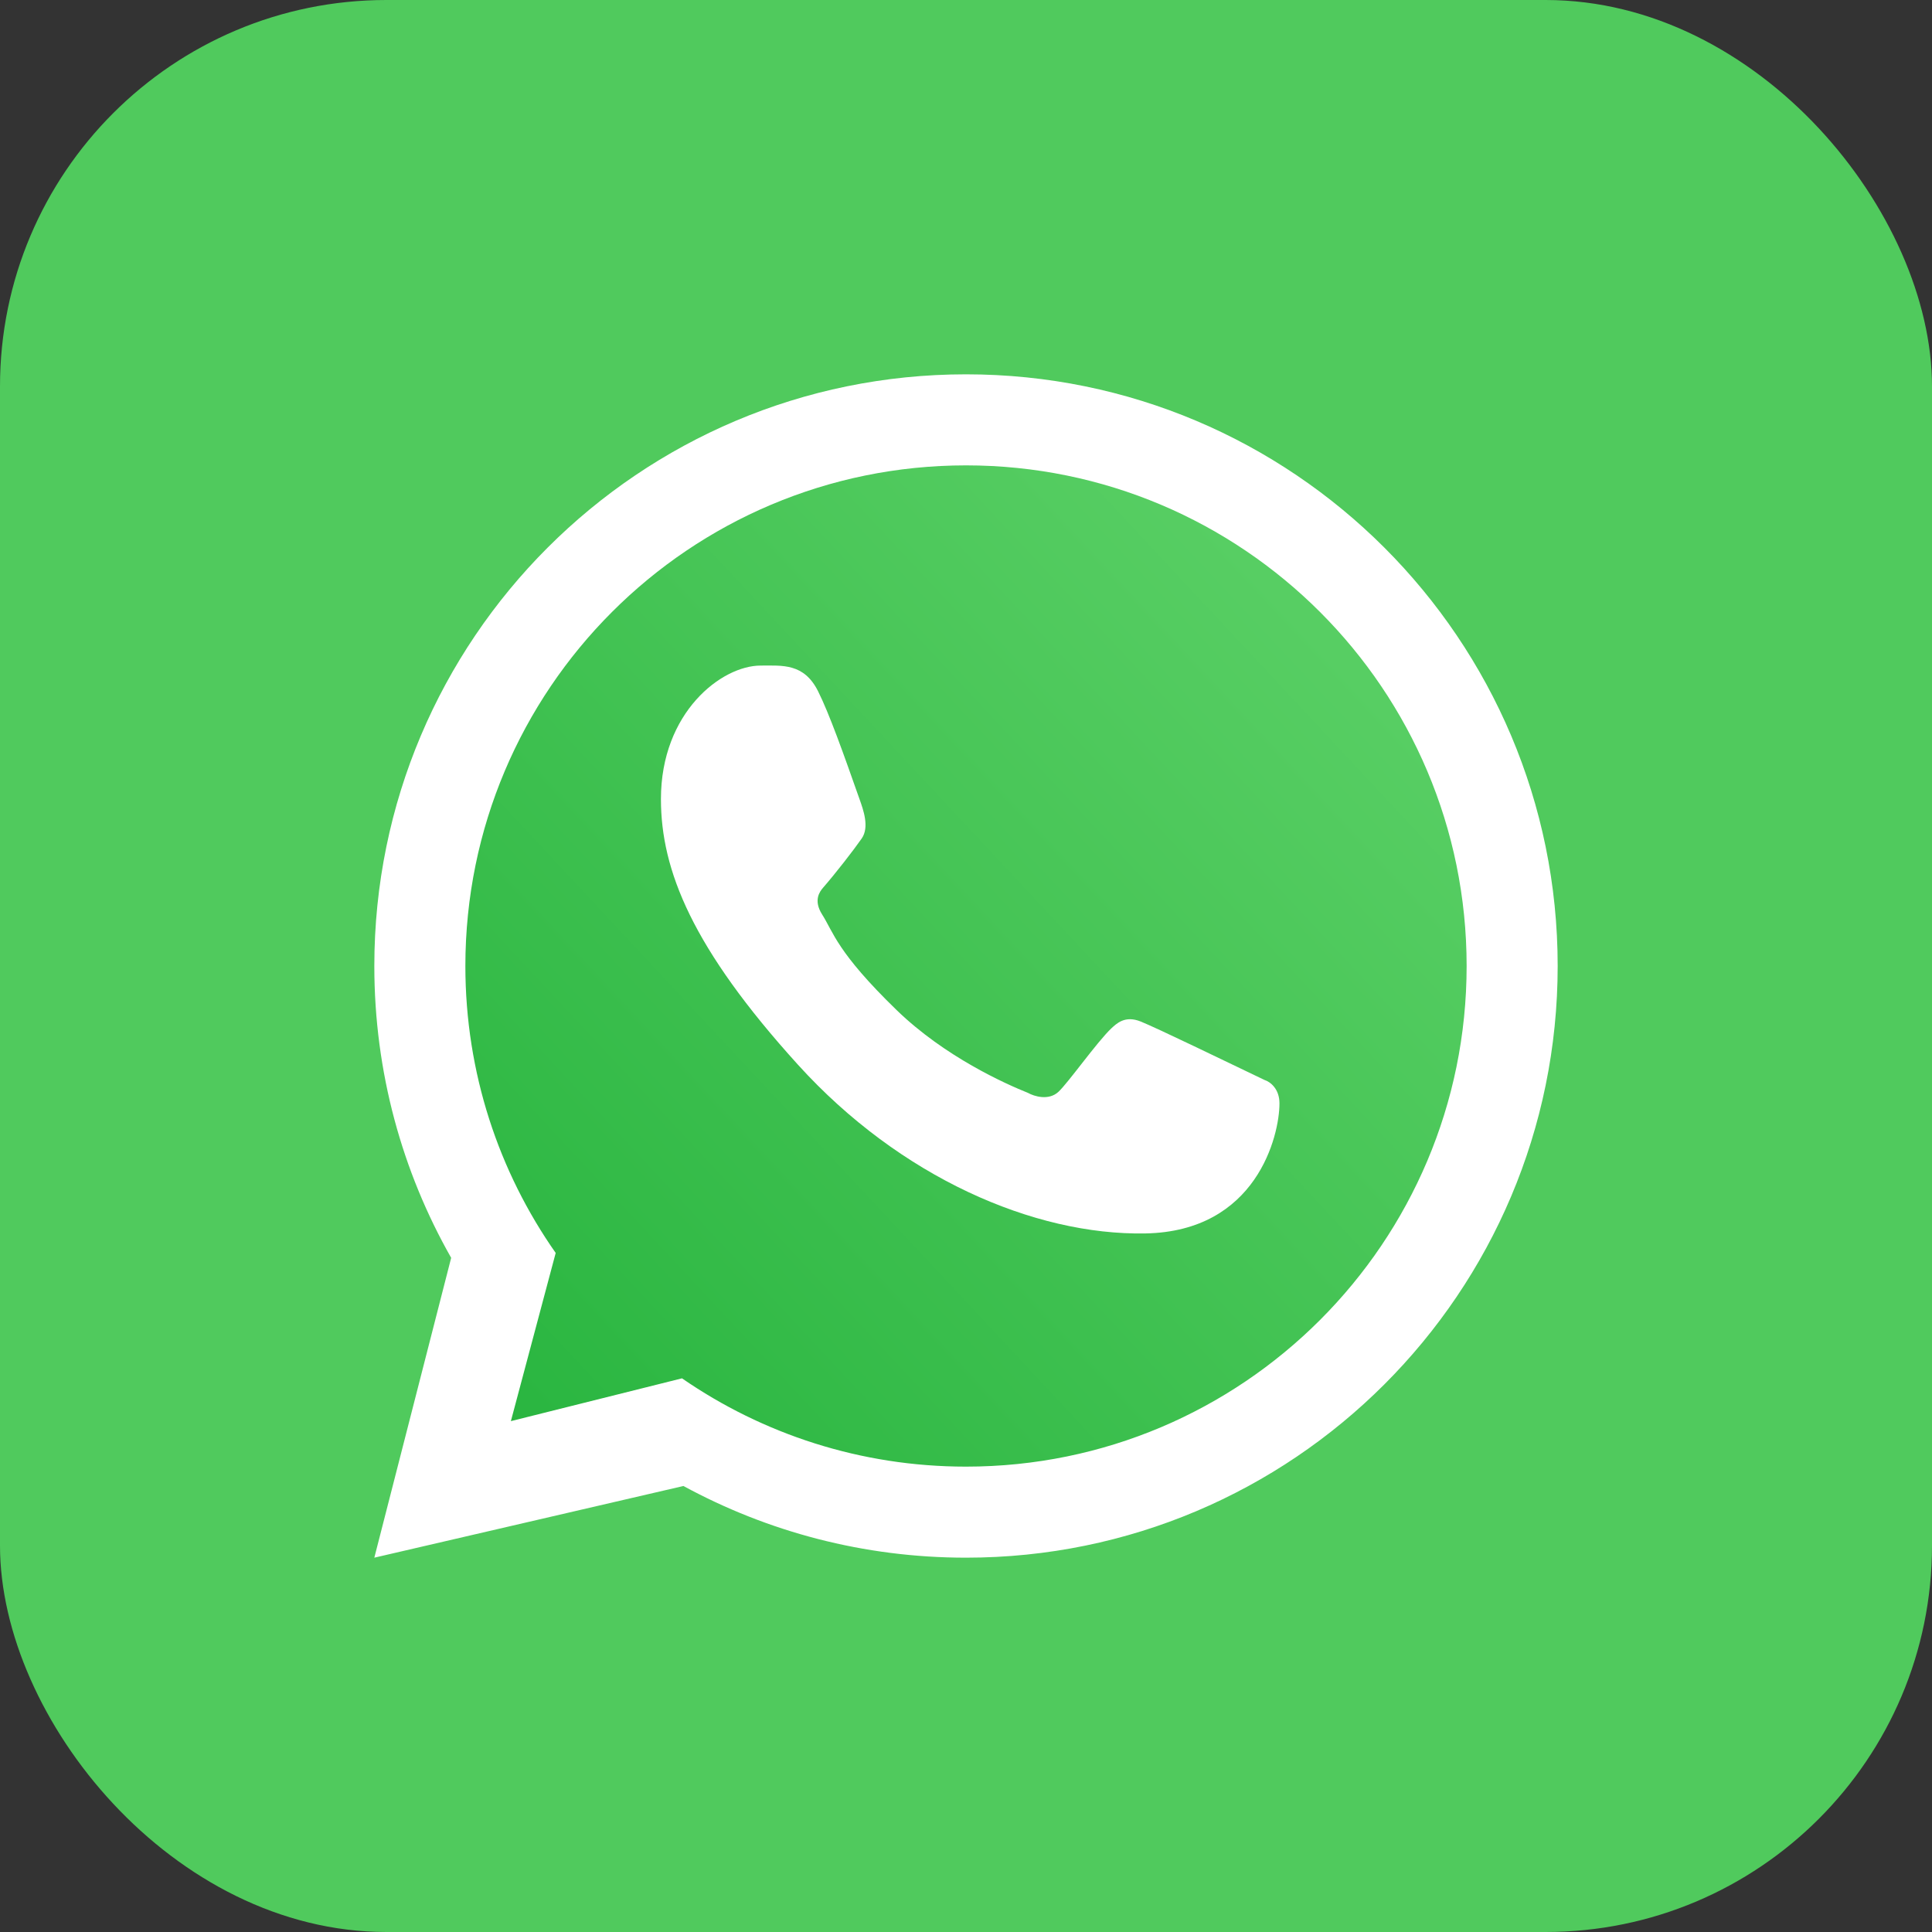
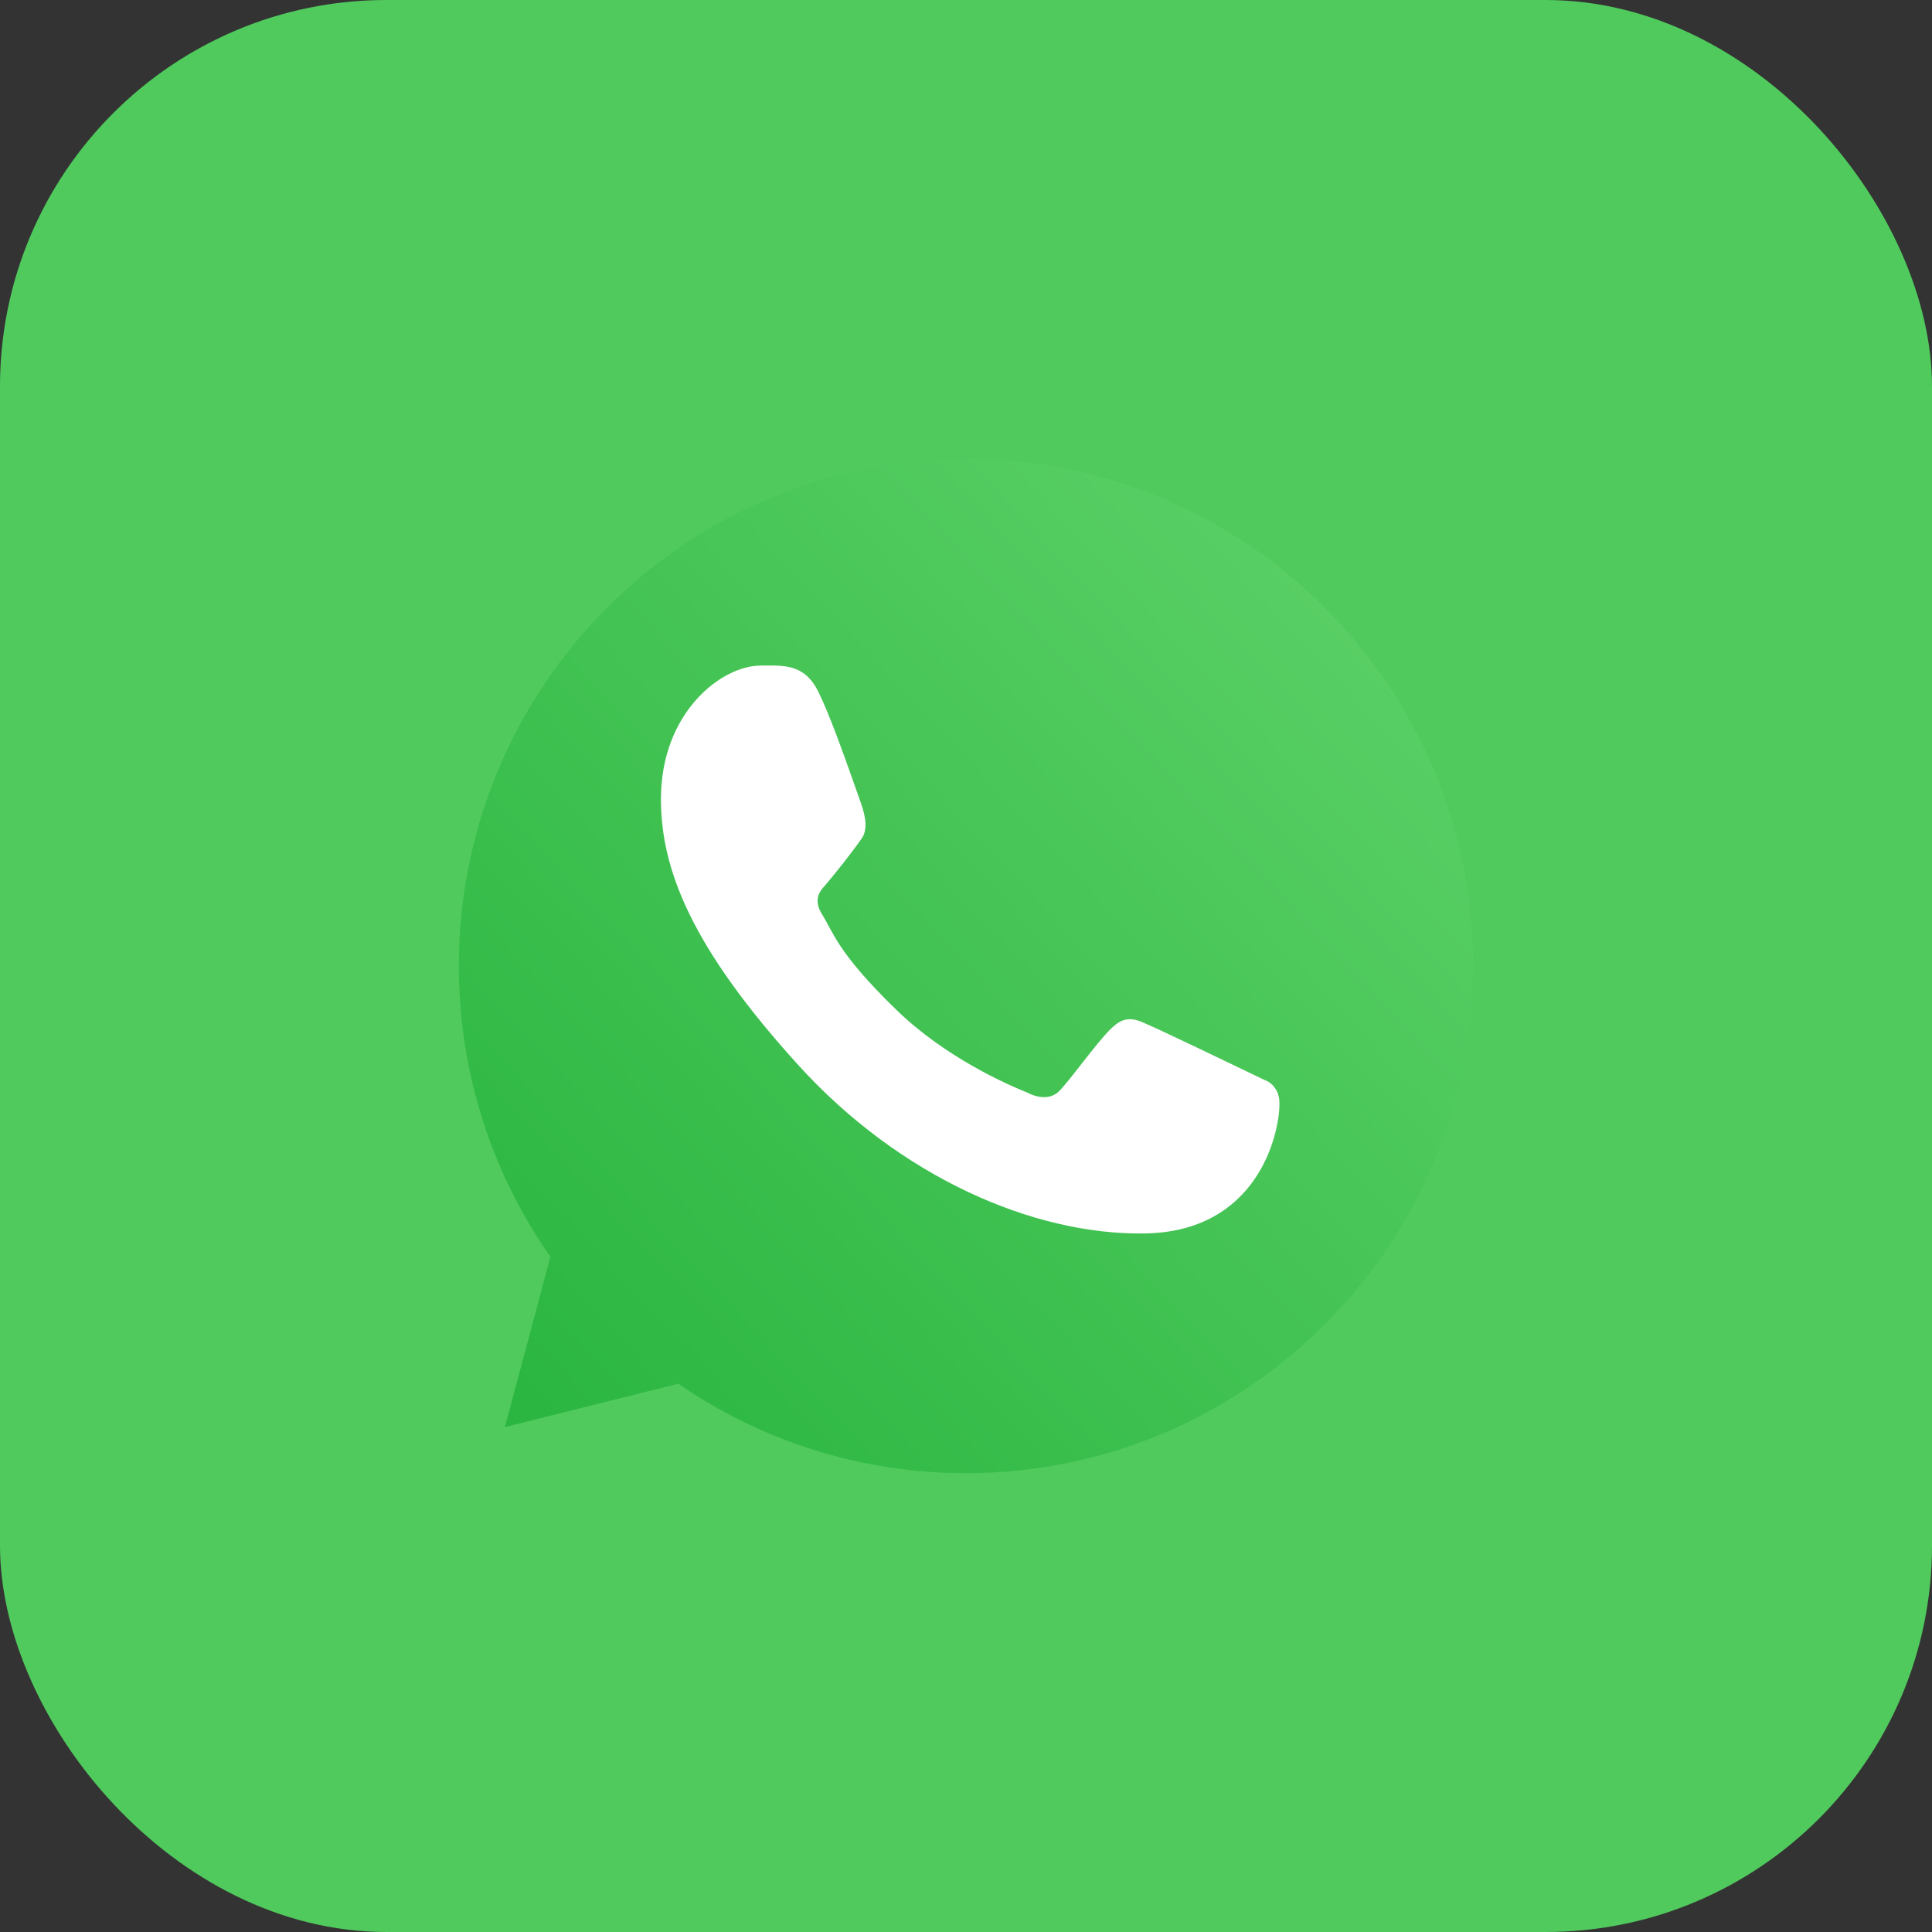
<svg xmlns="http://www.w3.org/2000/svg" width="40" height="40" viewBox="0 0 40 40" fill="none">
  <rect x="0" y="0" width="40" height="40" fill="#333333" stroke="none" />
  <rect width="40" height="40" rx="8" fill="#50CA5D" />
  <path d="M30.5 20C30.5 25.799 25.799 30.5 20 30.5C17.788 30.5 15.736 29.816 14.044 28.648L10.454 29.546L11.395 26.019C10.201 24.314 9.5 22.239 9.5 20C9.5 14.201 14.201 9.5 20 9.5C25.799 9.5 30.5 14.201 30.5 20Z" fill="url(#paint0_linear_1052_3550)" />
-   <path fill-rule="evenodd" clip-rule="evenodd" d="M20 32.25C26.765 32.25 32.25 26.765 32.25 20C32.25 13.235 26.765 7.75 20 7.75C13.235 7.75 7.75 13.235 7.75 20C7.75 22.197 8.328 24.259 9.341 26.042L7.75 32.25L14.15 30.766C15.889 31.712 17.882 32.25 20 32.25ZM20 30.365C25.725 30.365 30.365 25.725 30.365 20C30.365 14.275 25.725 9.635 20 9.635C14.275 9.635 9.635 14.275 9.635 20C9.635 22.21 10.326 24.259 11.505 25.941L10.577 29.423L14.12 28.537C15.791 29.69 17.817 30.365 20 30.365Z" fill="white" />
  <path d="M16.938 14.313C16.646 13.728 16.2 13.78 15.748 13.78C14.941 13.78 13.684 14.746 13.684 16.544C13.684 18.018 14.333 19.631 16.521 22.044C18.633 24.373 21.408 25.578 23.712 25.537C26.016 25.496 26.49 23.514 26.49 22.844C26.49 22.548 26.305 22.399 26.179 22.359C25.394 21.983 23.946 21.281 23.616 21.149C23.287 21.017 23.115 21.195 23.008 21.292C22.709 21.577 22.117 22.416 21.914 22.605C21.711 22.793 21.409 22.698 21.283 22.627C20.82 22.441 19.565 21.883 18.564 20.913C17.327 19.713 17.255 19.3 17.021 18.933C16.835 18.639 16.972 18.459 17.04 18.38C17.307 18.073 17.675 17.598 17.84 17.361C18.005 17.125 17.874 16.767 17.795 16.544C17.457 15.584 17.171 14.781 16.938 14.313Z" fill="white" />
  <defs>
    <linearGradient id="paint0_linear_1052_3550" x1="29.188" y1="12.125" x2="9.5" y2="30.5" gradientUnits="userSpaceOnUse">
      <stop stop-color="#5BD066" />
      <stop offset="1" stop-color="#27B43E" />
    </linearGradient>
  </defs>
</svg>